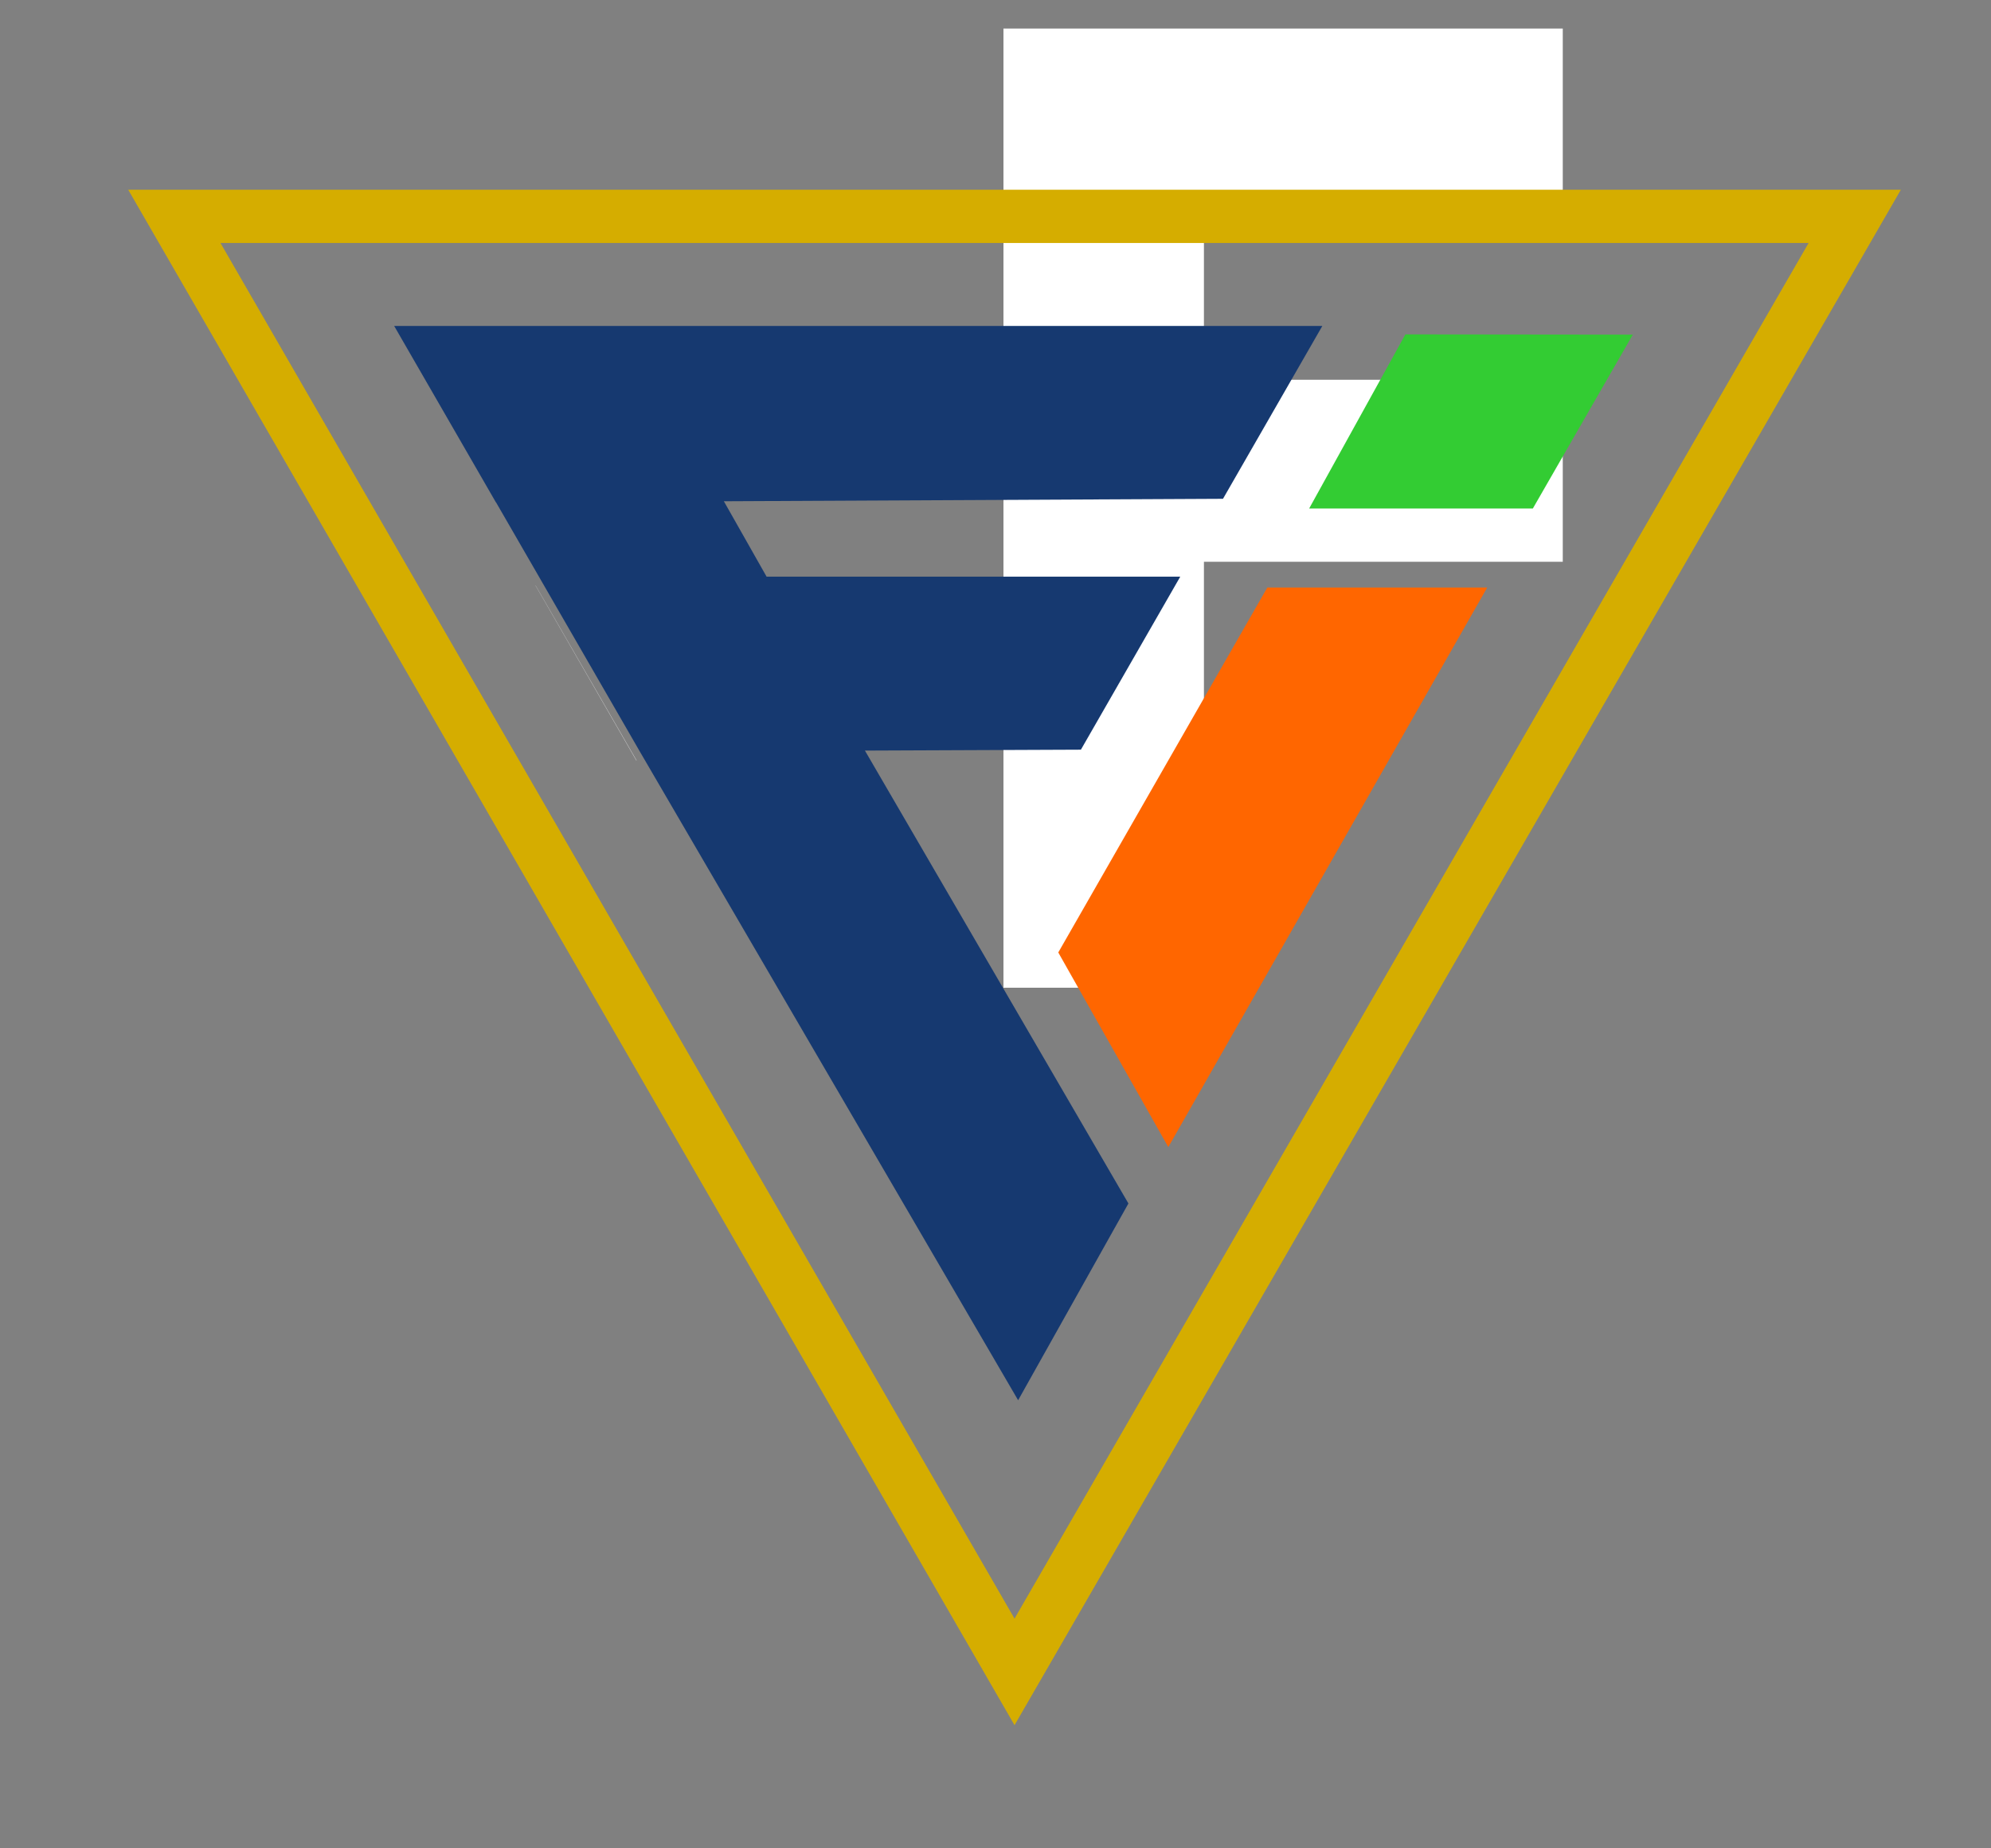
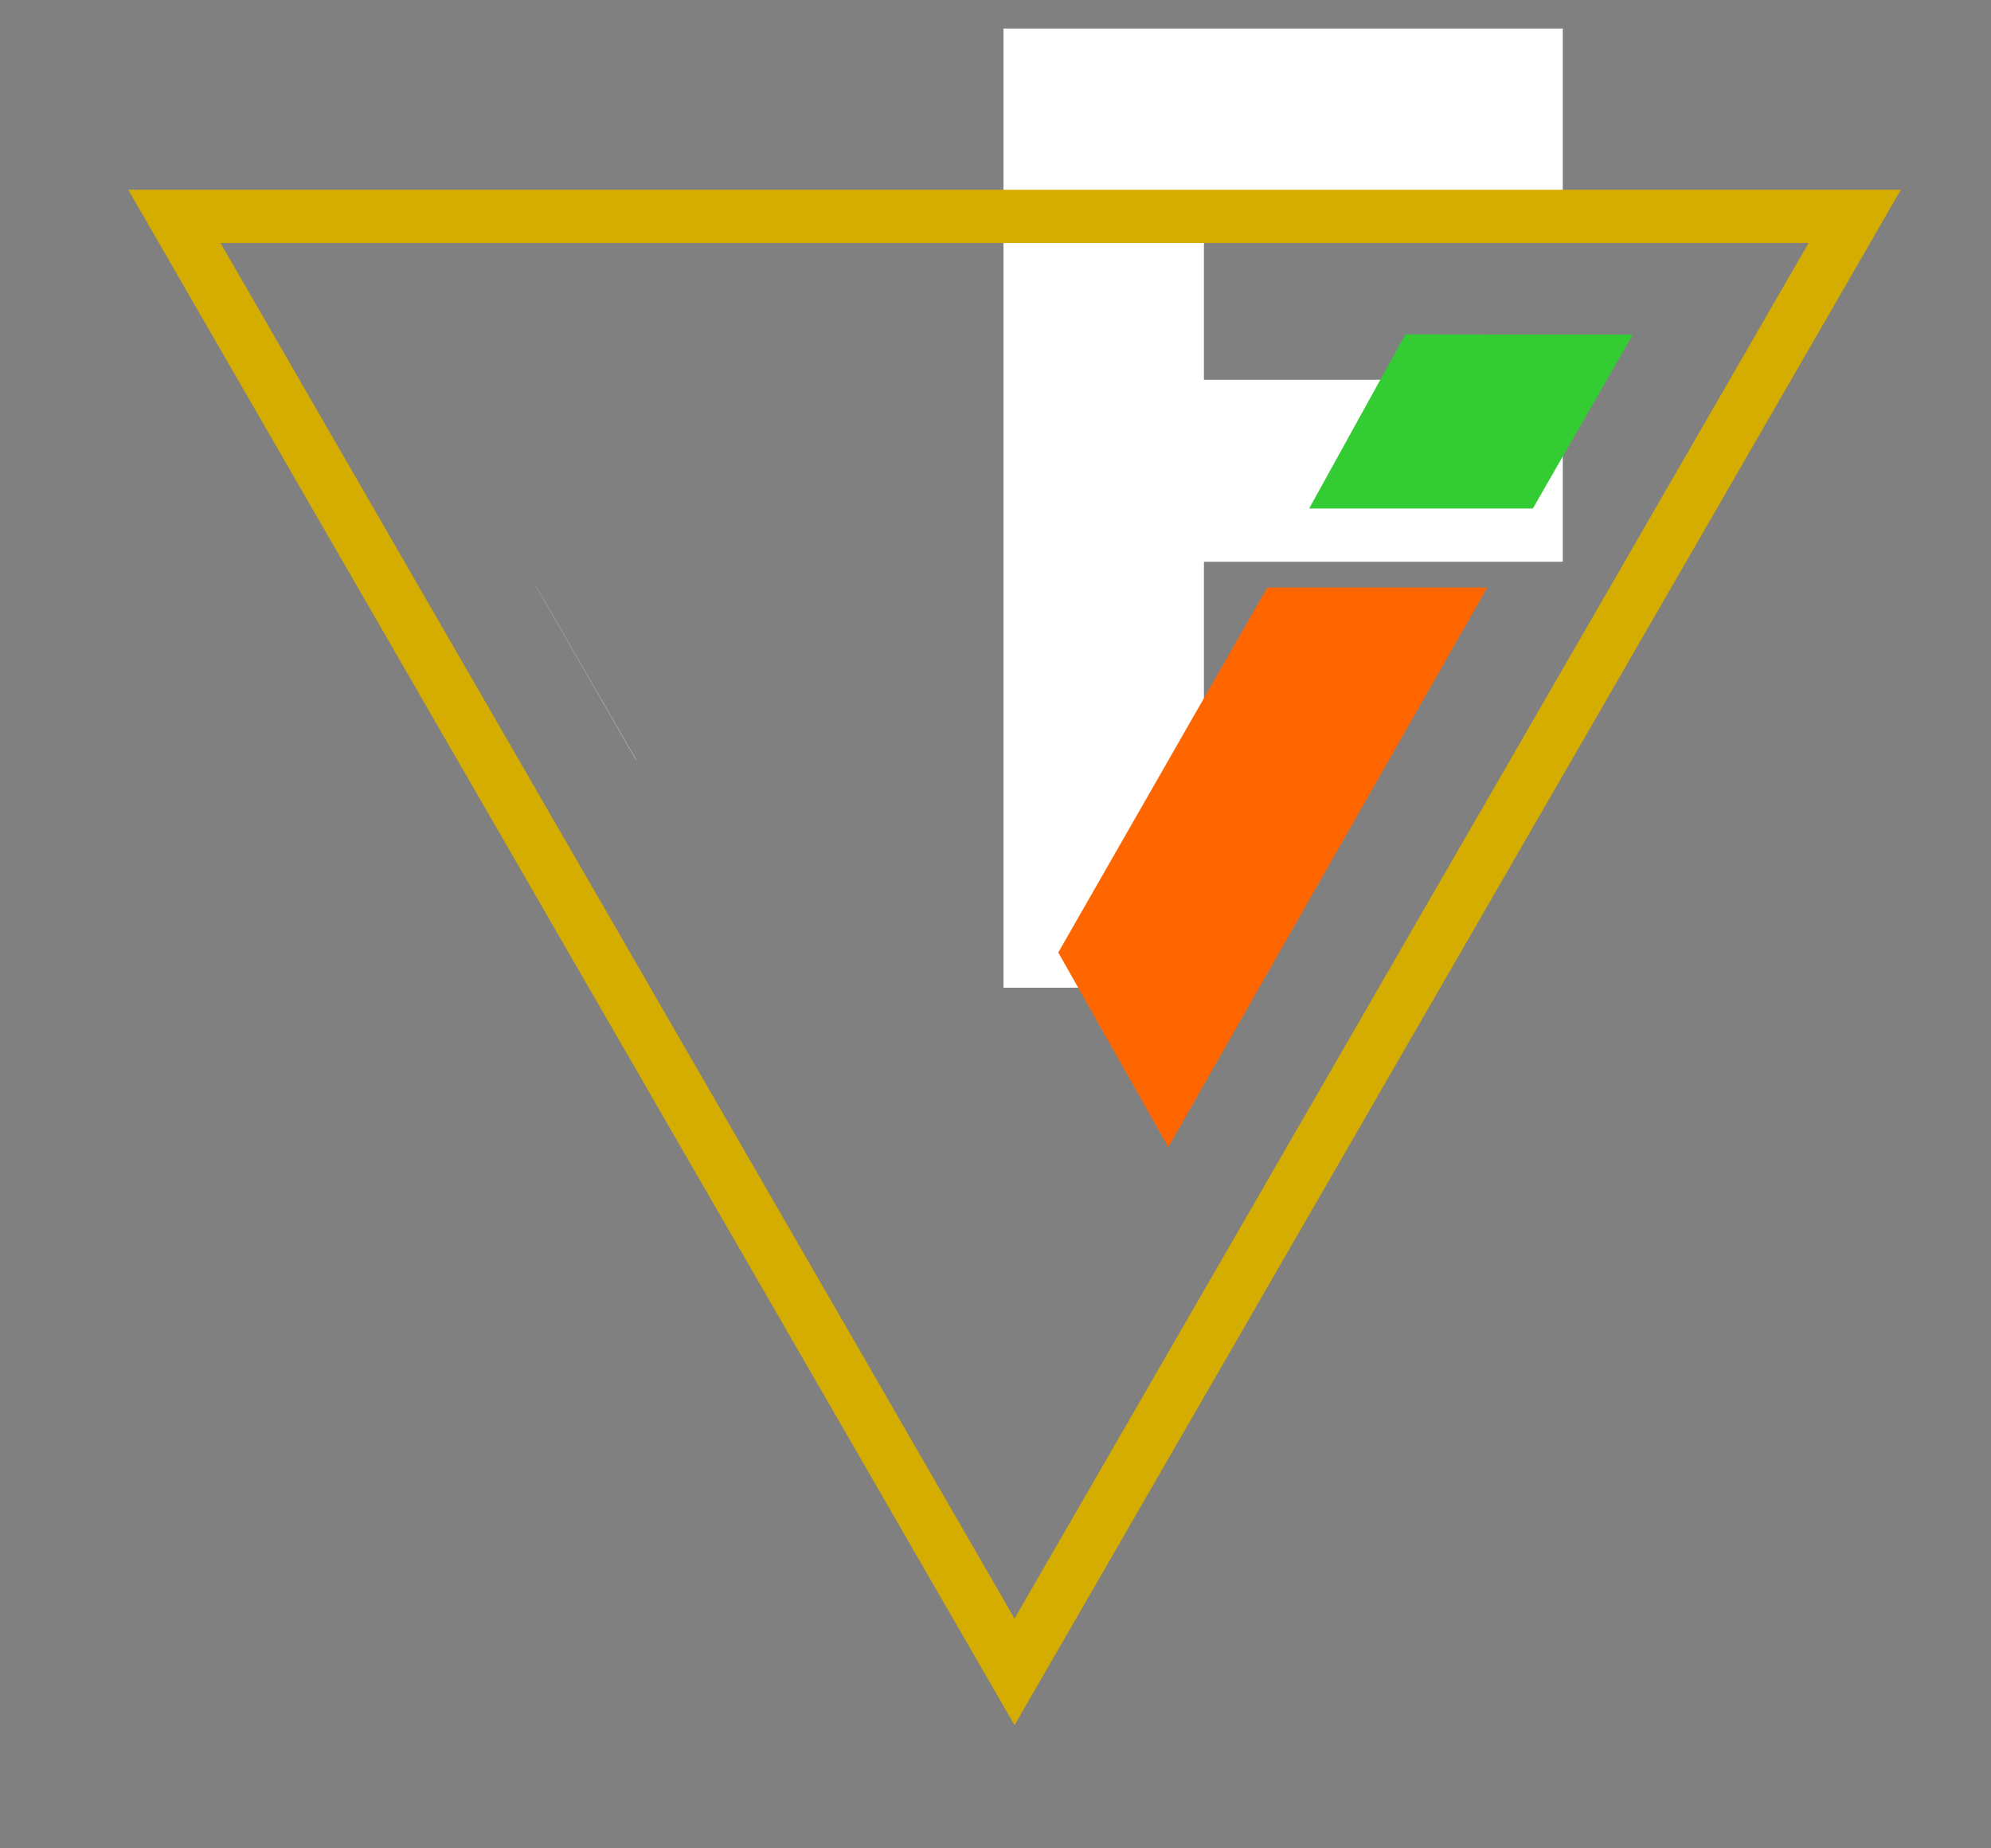
<svg xmlns="http://www.w3.org/2000/svg" xml:space="preserve" width="21.167mm" height="19.643mm" version="1.1" style="shape-rendering:geometricPrecision; text-rendering:geometricPrecision; image-rendering:optimizeQuality; fill-rule:evenodd; clip-rule:evenodd" viewBox="0 0 2116.66 1964.26">
  <rect x="0" y="0" width="2116.66" height="1964.26" fill="#808080" stroke="none" />
  <defs>
    <style type="text/css">
   
    .fil4 {fill:#163970;fill-rule:nonzero}
    .fil5 {fill:#33CC33;fill-rule:nonzero}
    .fil1 {fill:#D5AD00;fill-rule:nonzero}
    .fil2 {fill:#FF6600;fill-rule:nonzero}
    .fil3 {fill:white;fill-rule:nonzero}
    .fil0 {fill:white;fill-rule:nonzero}
   
  </style>
  </defs>
  <g id="Layer_x0020_1">
    <polygon class="fil0" points="1066.8,30.33 1661.4,30.33 1661.4,219.7 1279.91,219.7 1279.91,403.66 1661.4,403.66 1661.4,597.11 1279.91,597.11 1279.91,1049.86 1066.8,1049.86 " />
    <path class="fil1" d="M2020.83 201.67l-98.08 0 -1688.34 0 -98.1 0 49.04 84.96 844.17 1462.14 49.04 84.96 49.06 -84.96 844.17 -1462.14 49.04 -84.96zm-98.08 56.63l-844.19 1462.15 -844.15 -1462.15 1688.34 0z" />
    <polygon class="fil2" points="1581.05,624.52 1242.04,1219.25 1125.07,1012.39 1347.29,624.52 " />
    <polygon class="fil3" points="676.8,808.35 676.52,808.35 569.27,622.27 569.41,622.27 " />
-     <polygon class="fil4" points="1300.18,530.18 769.55,532.79 814.98,612.95 1254.74,612.95 1149.12,796.84 919.51,797.8 1199.64,1279.18 1082.39,1488.32 680.34,799.03 572.95,612.95 527.38,534.02 527.24,534.02 419.03,346.43 1405.8,346.43 " />
    <polygon class="fil5" points="1735.86,355.69 1629.57,540.52 1391.76,540.52 1494.09,355.42 " />
  </g>
</svg>